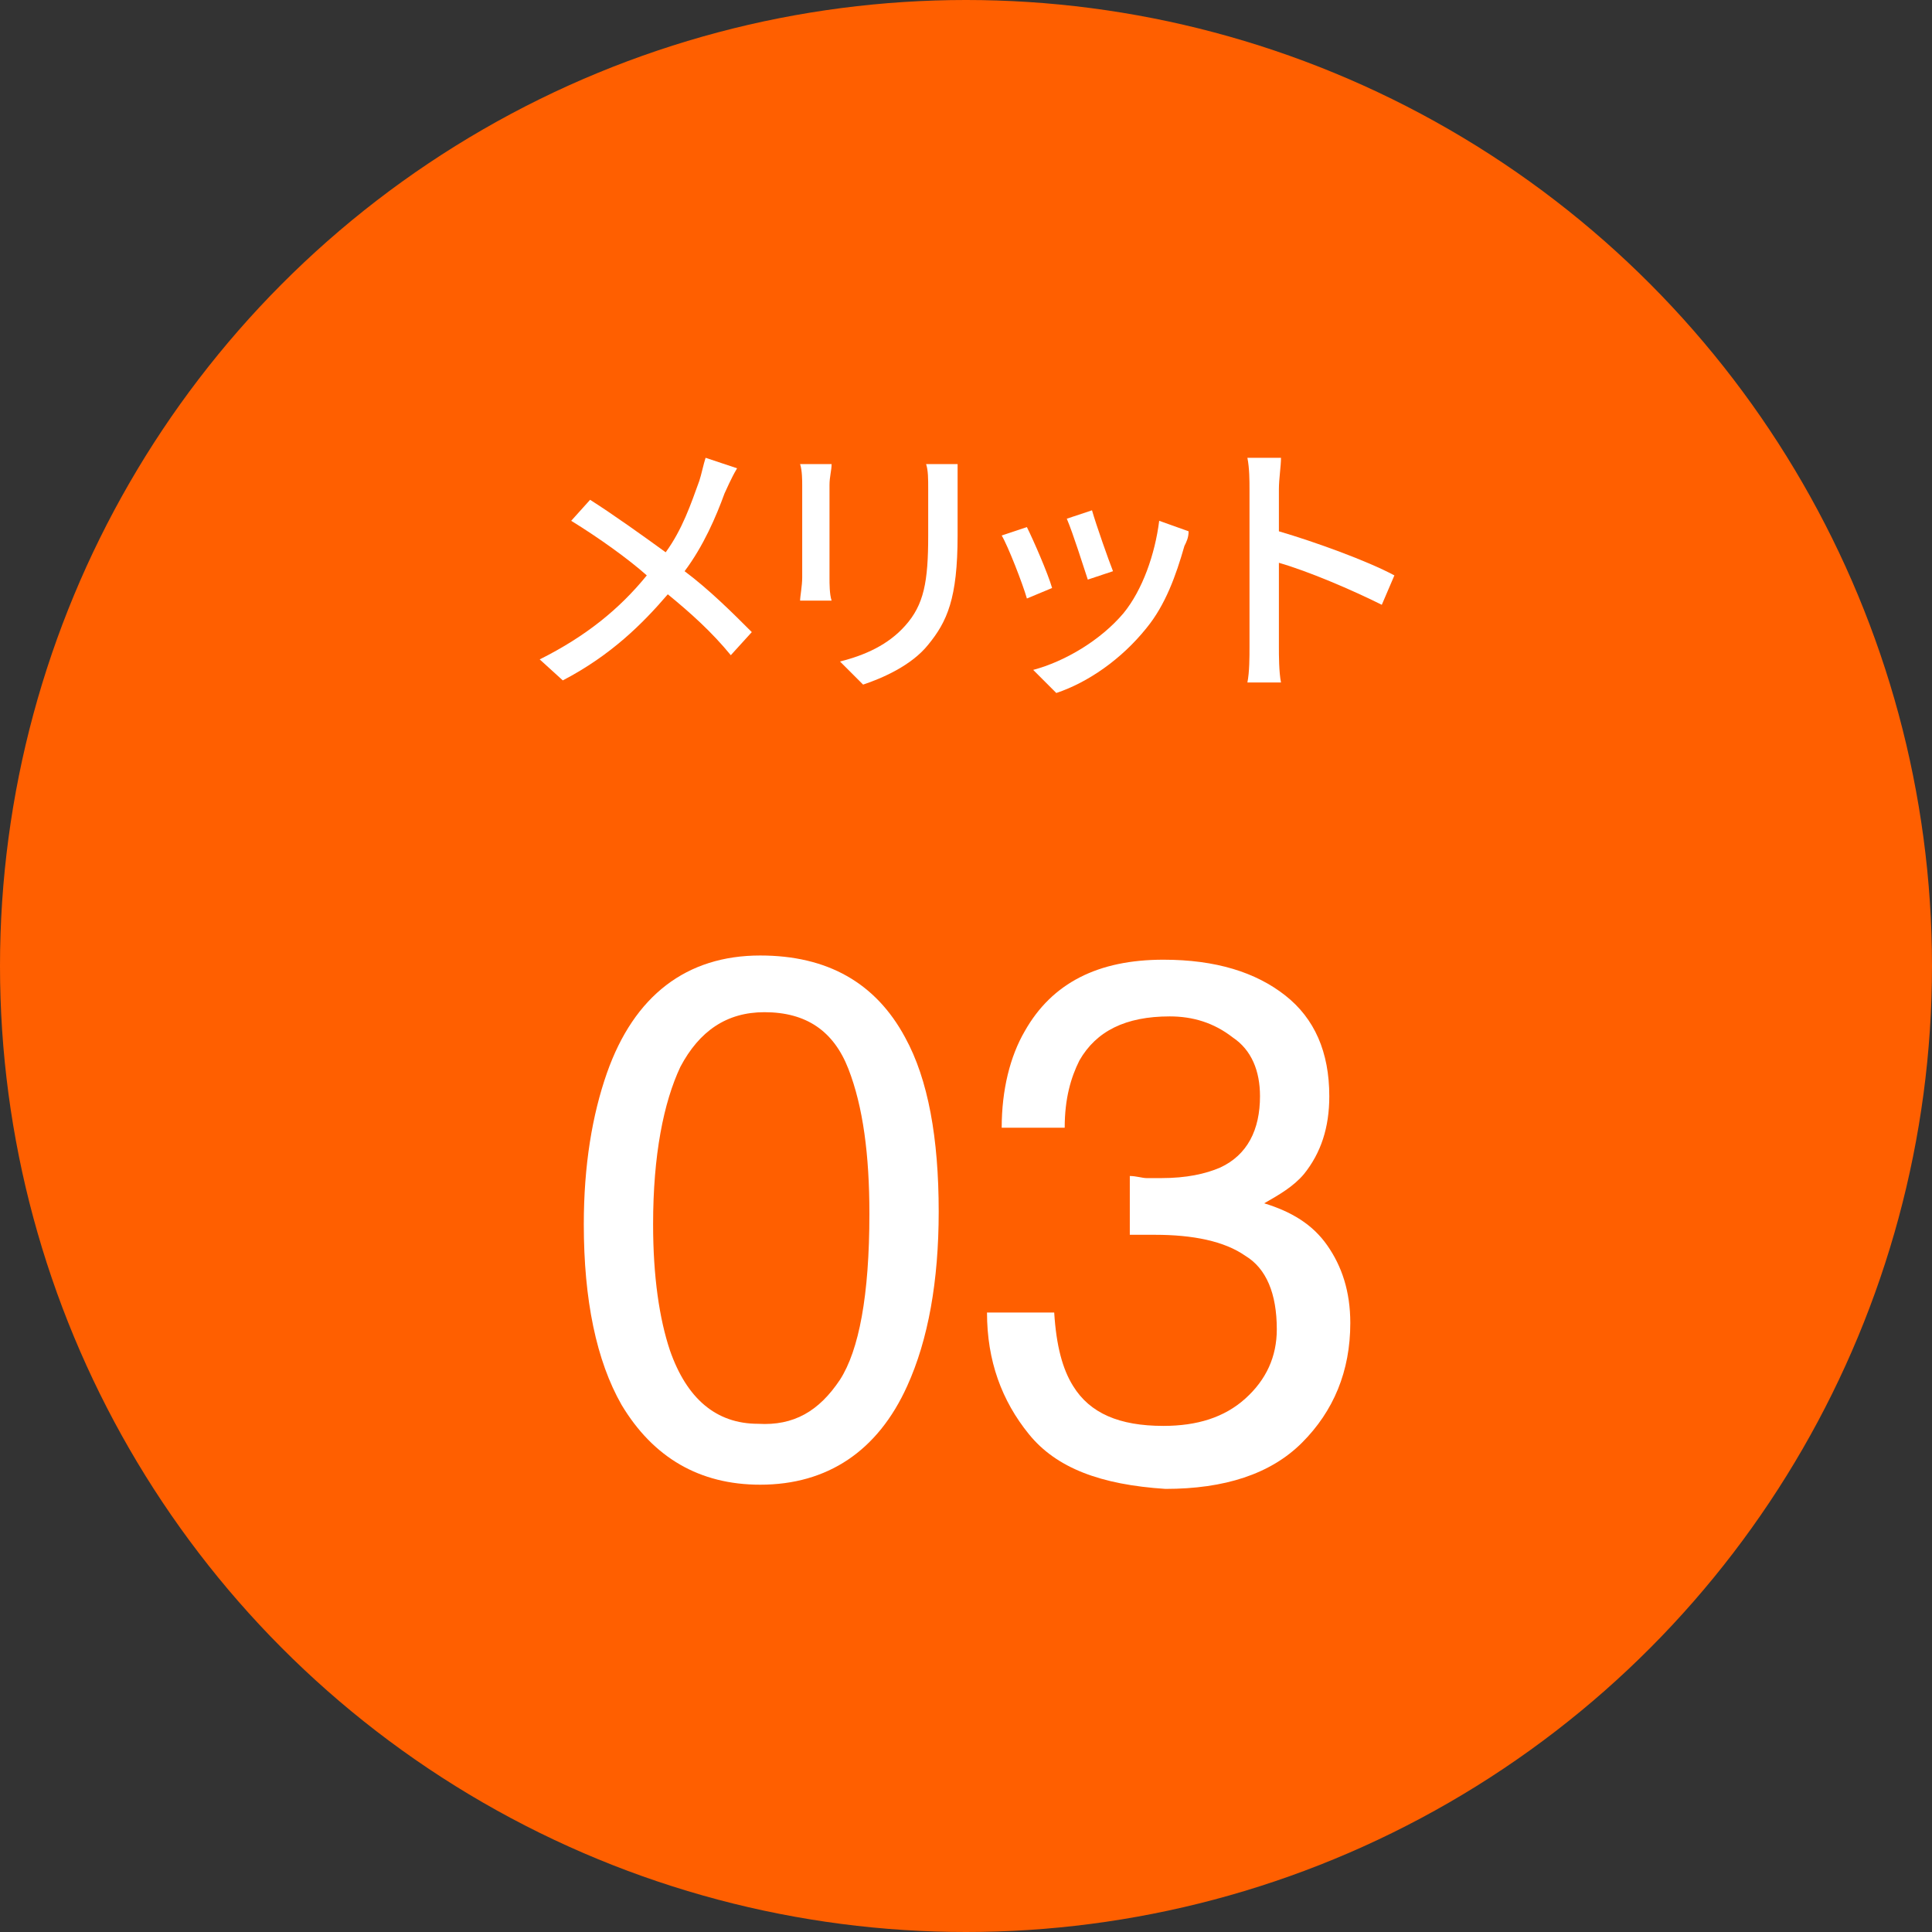
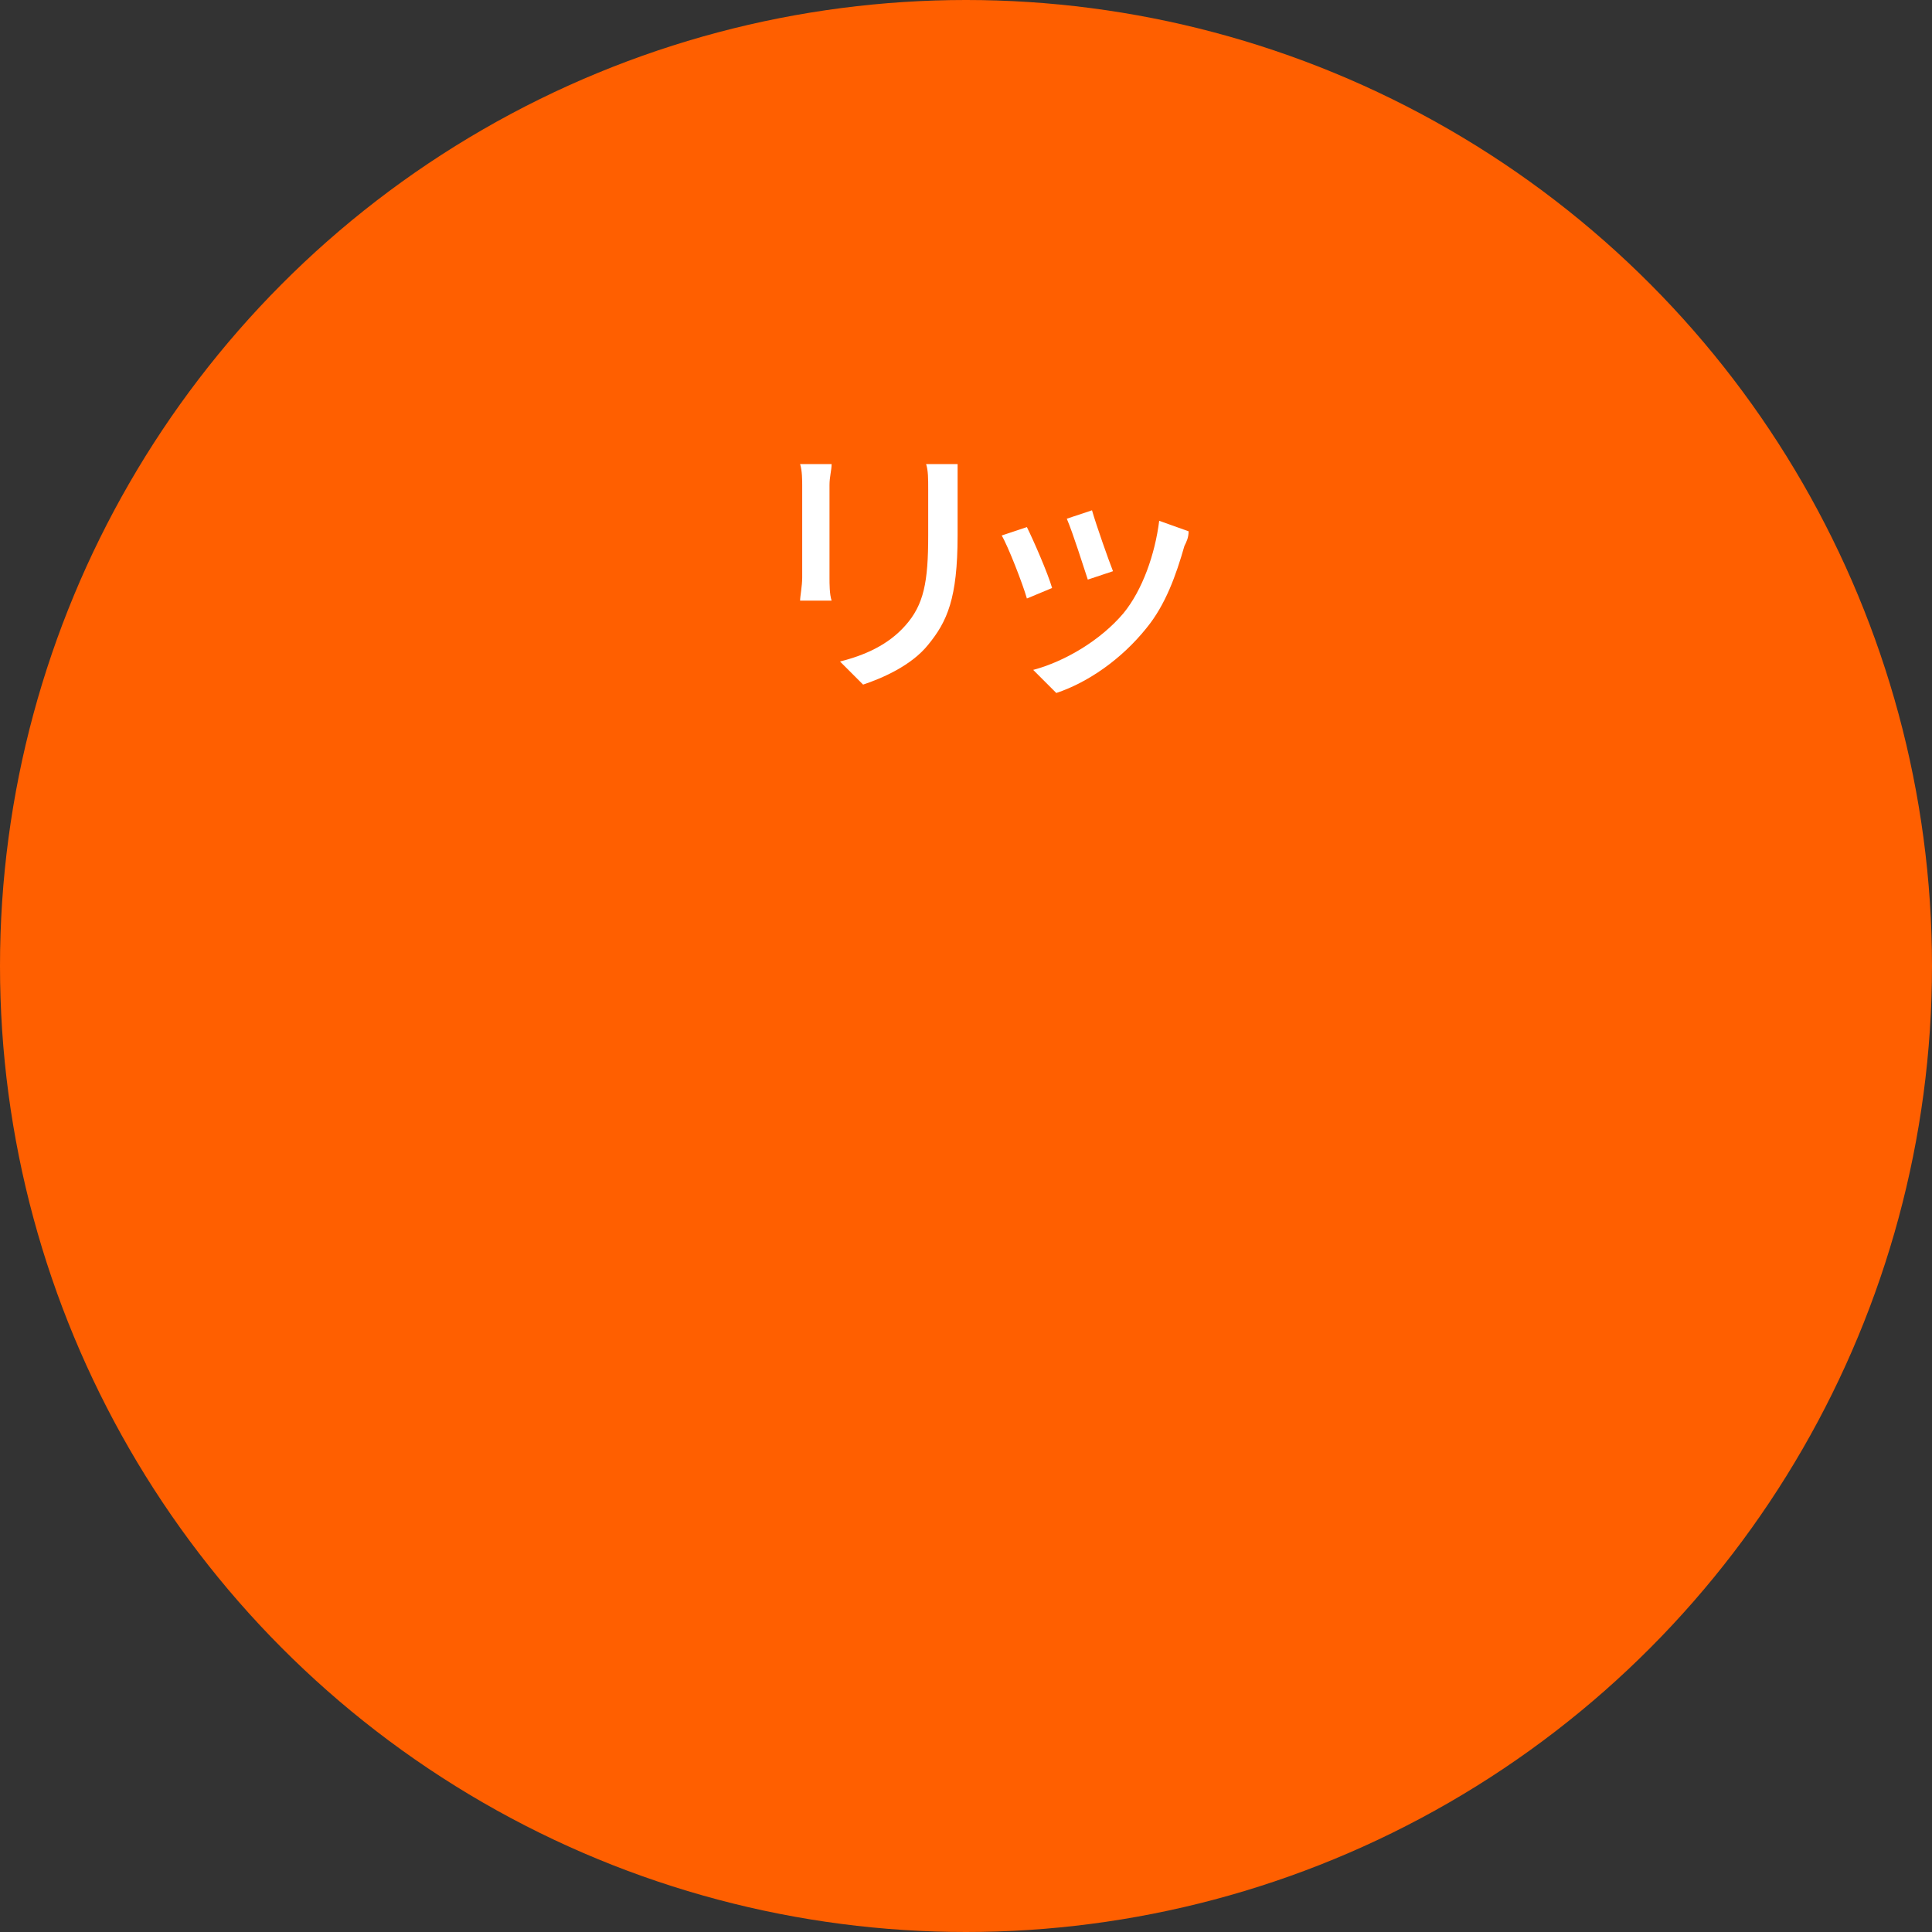
<svg xmlns="http://www.w3.org/2000/svg" version="1.1" id="レイヤー_1" x="0px" y="0px" viewBox="0 0 92 92" style="enable-background:new 0 0 92 92;" xml:space="preserve">
  <rect x="0" y="0" width="92" height="92" fill="#333333" stroke="none" />
  <style type="text/css">
	.st0{fill:#FF5F00;}
	.st1{enable-background:new    ;}
	.st2{fill:#FFFFFF;}
</style>
  <g id="グループ_349" transform="translate(-327 -562)">
    <circle id="楕円形_11" class="st0" cx="373" cy="608" r="46" />
    <g class="st1">
-       <path class="st2" d="M361.5,585.5c-0.4,1.1-1,2.5-1.9,3.7c1.2,0.9,2.3,2,3.2,2.9l-1,1.1c-0.9-1.1-1.9-2-3-2.9    c-1.2,1.4-2.7,2.9-5,4.1l-1.1-1c2.2-1.1,3.8-2.4,5.1-4c-0.9-0.8-2.3-1.8-3.6-2.6l0.9-1c1.1,0.7,2.5,1.7,3.6,2.5    c0.8-1.1,1.2-2.3,1.6-3.4c0.1-0.3,0.2-0.8,0.3-1.1l1.5,0.5C361.8,584.8,361.6,585.3,361.5,585.5z" />
      <path class="st2" d="M366.5,585.1v4.4c0,0.3,0,0.8,0.1,1.1h-1.5c0-0.2,0.1-0.7,0.1-1.1v-4.4c0-0.2,0-0.7-0.1-1h1.5    C366.6,584.4,366.5,584.7,366.5,585.1z M372.6,585.2v2.3c0,3-0.5,4.1-1.4,5.2c-0.8,1-2.2,1.6-3.1,1.9l-1.1-1.1    c1.2-0.3,2.3-0.8,3.1-1.7c0.9-1,1.1-2.1,1.1-4.3v-2.2c0-0.5,0-0.9-0.1-1.2h1.5C372.6,584.4,372.6,584.8,372.6,585.2z" />
      <path class="st2" d="M377.1,590l-1.2,0.5c-0.2-0.7-0.9-2.5-1.2-3l1.2-0.4C376.2,587.7,376.9,589.3,377.1,590z M383.4,588    c-0.4,1.4-0.9,2.8-1.8,3.9c-1.2,1.5-2.8,2.6-4.3,3.1l-1.1-1.1c1.5-0.4,3.2-1.4,4.3-2.7c0.9-1.1,1.5-2.8,1.7-4.4l1.4,0.5    C383.6,587.6,383.5,587.8,383.4,588z M380,589.2l-1.2,0.4c-0.2-0.6-0.7-2.2-1-2.9l1.2-0.4C379.2,587,379.8,588.7,380,589.2z" />
-       <path class="st2" d="M386.5,585.3c0-0.4,0-1-0.1-1.5h1.6c0,0.4-0.1,1-0.1,1.5v2c1.7,0.5,4.2,1.4,5.5,2.1l-0.6,1.4    c-1.4-0.7-3.5-1.6-4.9-2v4c0,0.4,0,1.2,0.1,1.7h-1.6c0.1-0.5,0.1-1.2,0.1-1.7V585.3z" />
    </g>
    <g class="st1">
-       <path class="st2" d="M370.1,611.4c1.1,2,1.6,4.8,1.6,8.3c0,3.3-0.5,6.1-1.5,8.3c-1.4,3.1-3.8,4.7-7,4.7c-2.9,0-5.1-1.3-6.6-3.8    c-1.2-2.1-1.8-5-1.8-8.6c0-2.8,0.4-5.2,1.1-7.2c1.3-3.7,3.8-5.6,7.3-5.6C366.4,607.5,368.7,608.8,370.1,611.4z M367,627.7    c0.9-1.4,1.4-4,1.4-7.9c0-2.8-0.3-5.1-1-6.9c-0.7-1.8-2-2.7-4-2.7c-1.8,0-3.1,0.9-4,2.6c-0.8,1.7-1.3,4.2-1.3,7.5    c0,2.5,0.3,4.5,0.8,6c0.8,2.3,2.2,3.5,4.2,3.5C364.8,629.9,366,629.2,367,627.7z" />
-       <path class="st2" d="M376,630.3c-1.3-1.6-2-3.5-2-5.8h3.2c0.1,1.6,0.4,2.7,0.9,3.5c0.8,1.3,2.2,1.9,4.3,1.9c1.6,0,2.9-0.4,3.9-1.3    c1-0.9,1.5-2,1.5-3.3c0-1.7-0.5-2.9-1.5-3.5c-1-0.7-2.5-1-4.3-1c-0.2,0-0.4,0-0.6,0c-0.2,0-0.4,0-0.6,0V618c0.3,0,0.6,0.1,0.8,0.1    c0.2,0,0.4,0,0.7,0c1.2,0,2.1-0.2,2.8-0.5c1.3-0.6,1.9-1.8,1.9-3.4c0-1.2-0.4-2.2-1.3-2.8c-0.9-0.7-1.9-1-3-1    c-2.1,0-3.5,0.7-4.3,2.1c-0.4,0.8-0.7,1.8-0.7,3.2h-3c0-1.8,0.4-3.4,1.1-4.6c1.3-2.3,3.5-3.4,6.6-3.4c2.5,0,4.4,0.6,5.8,1.7    c1.4,1.1,2.1,2.7,2.1,4.8c0,1.5-0.4,2.7-1.2,3.7c-0.5,0.6-1.2,1-1.9,1.4c1.3,0.4,2.3,1,3,2c0.7,1,1.1,2.2,1.1,3.7    c0,2.3-0.8,4.2-2.3,5.7s-3.7,2.2-6.5,2.2C379.4,632.7,377.3,631.9,376,630.3z" />
-     </g>
+       </g>
  </g>
</svg>